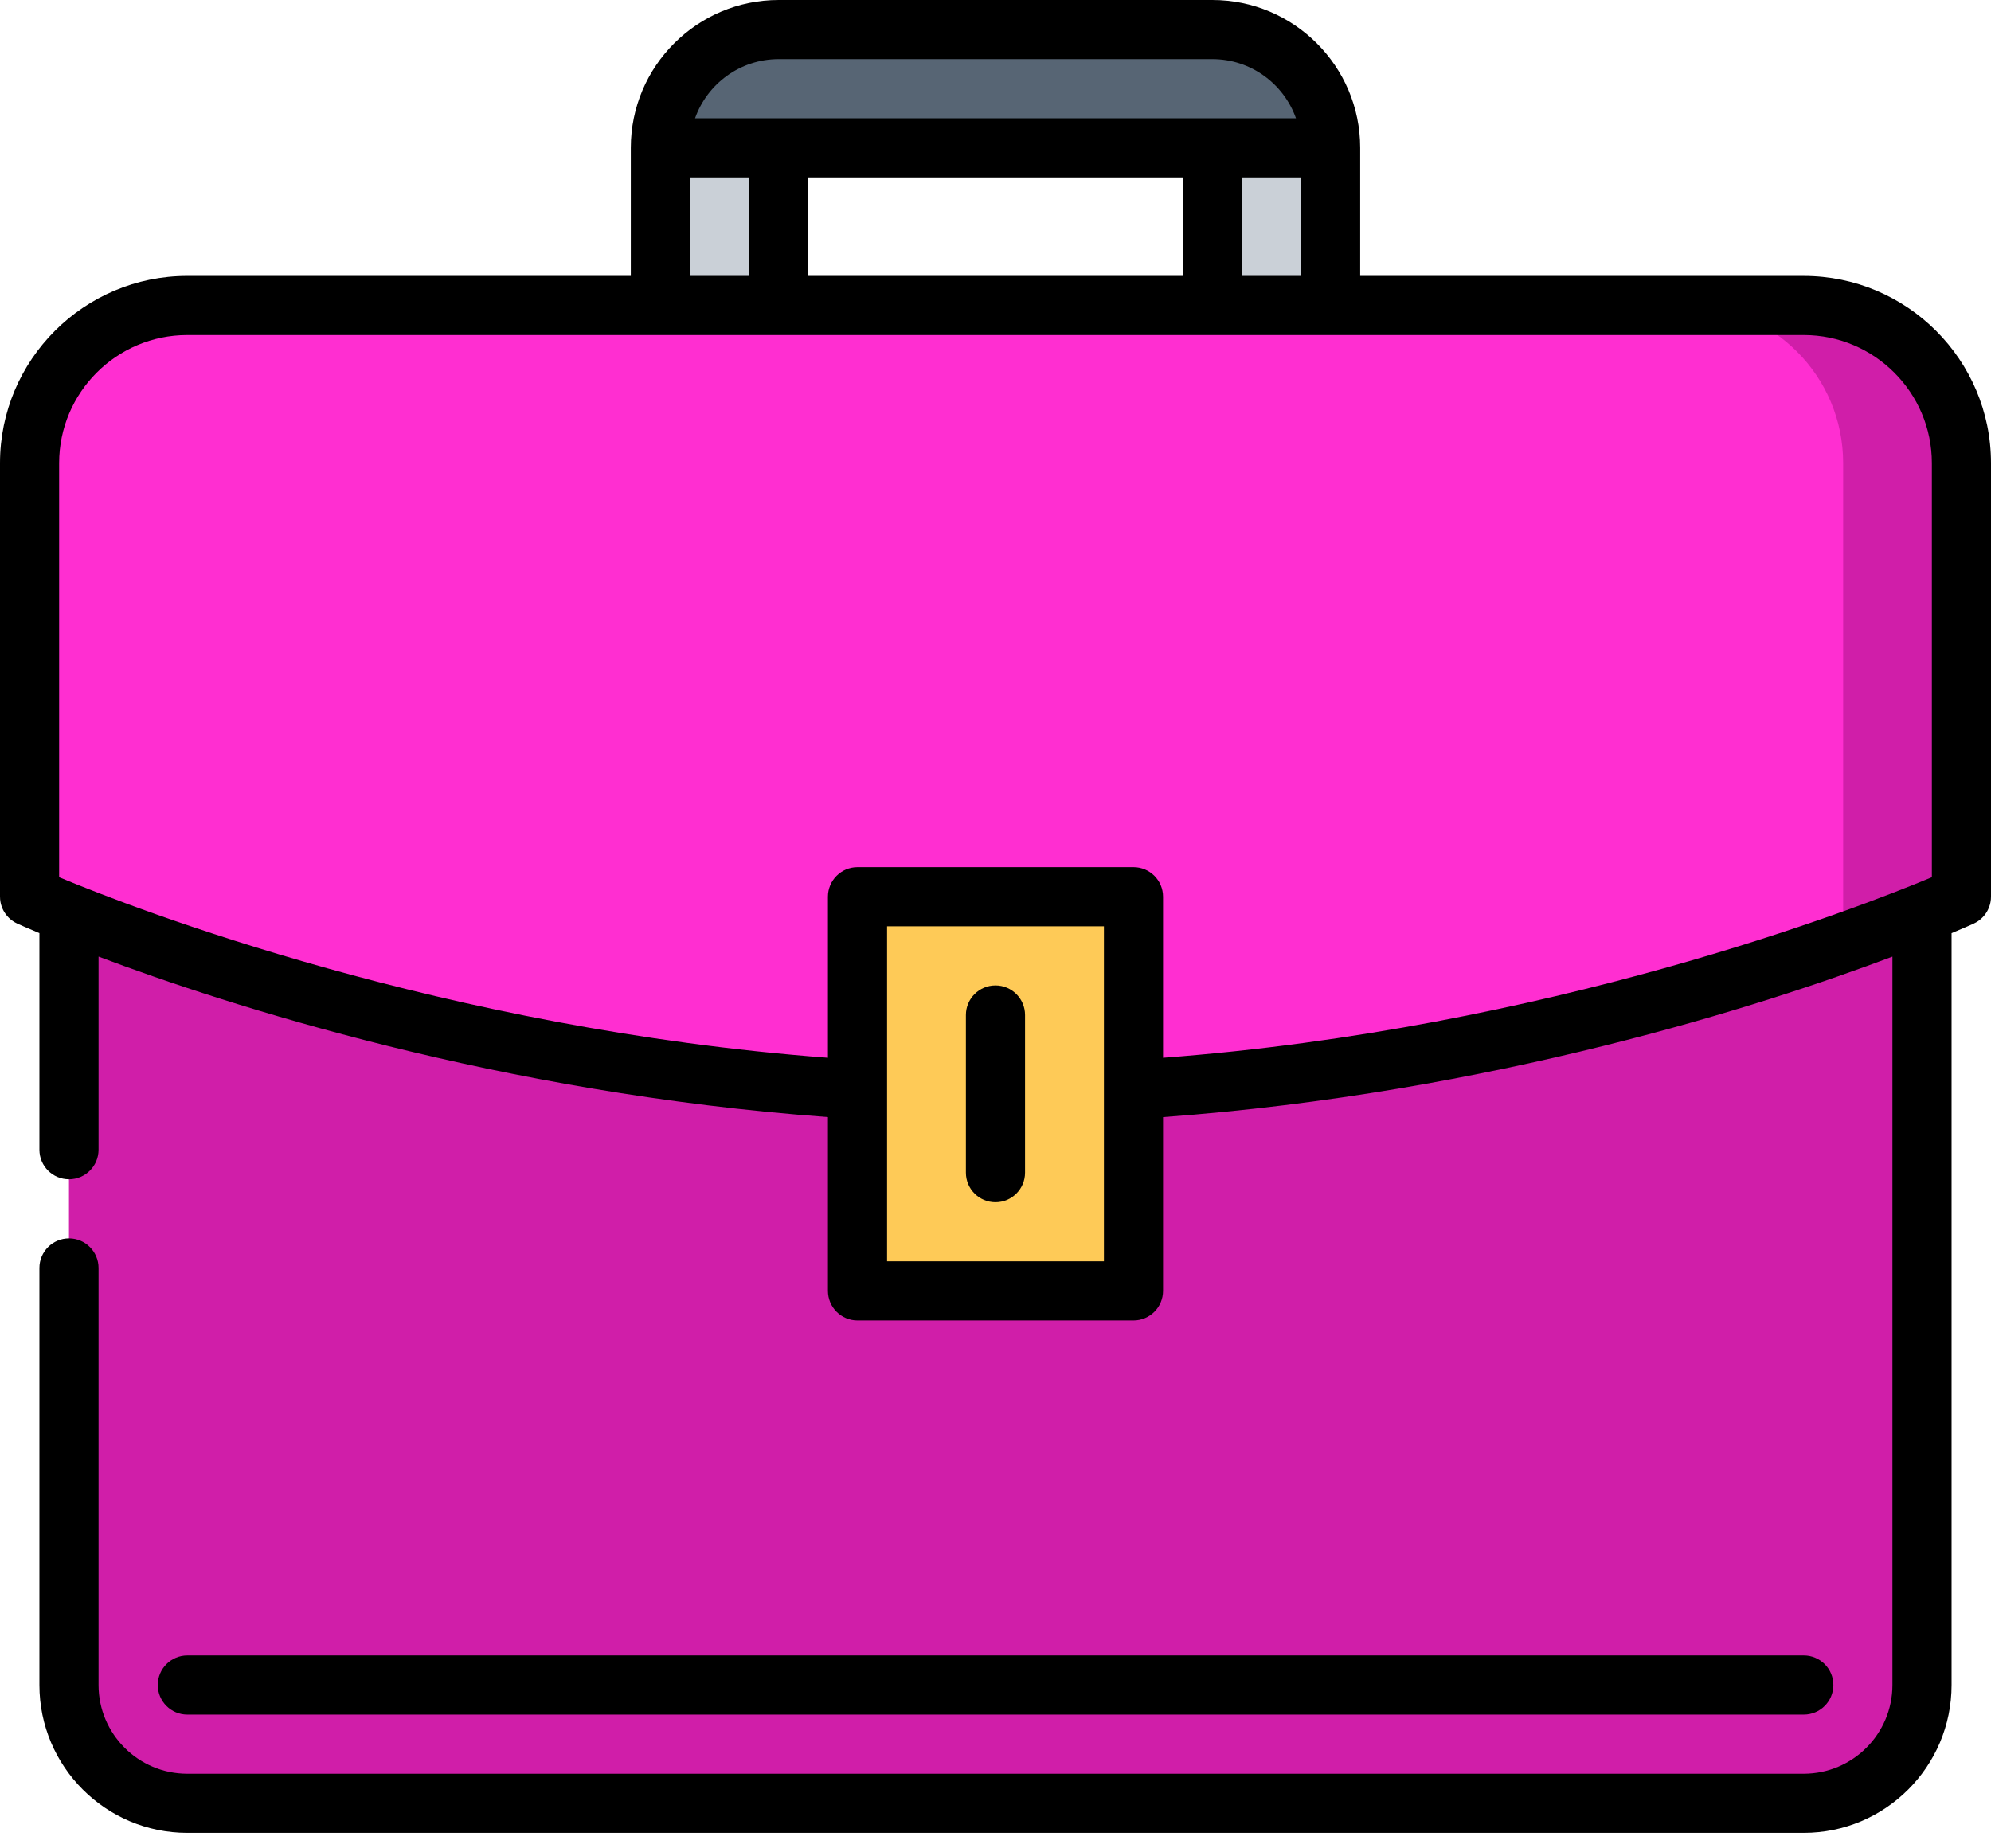
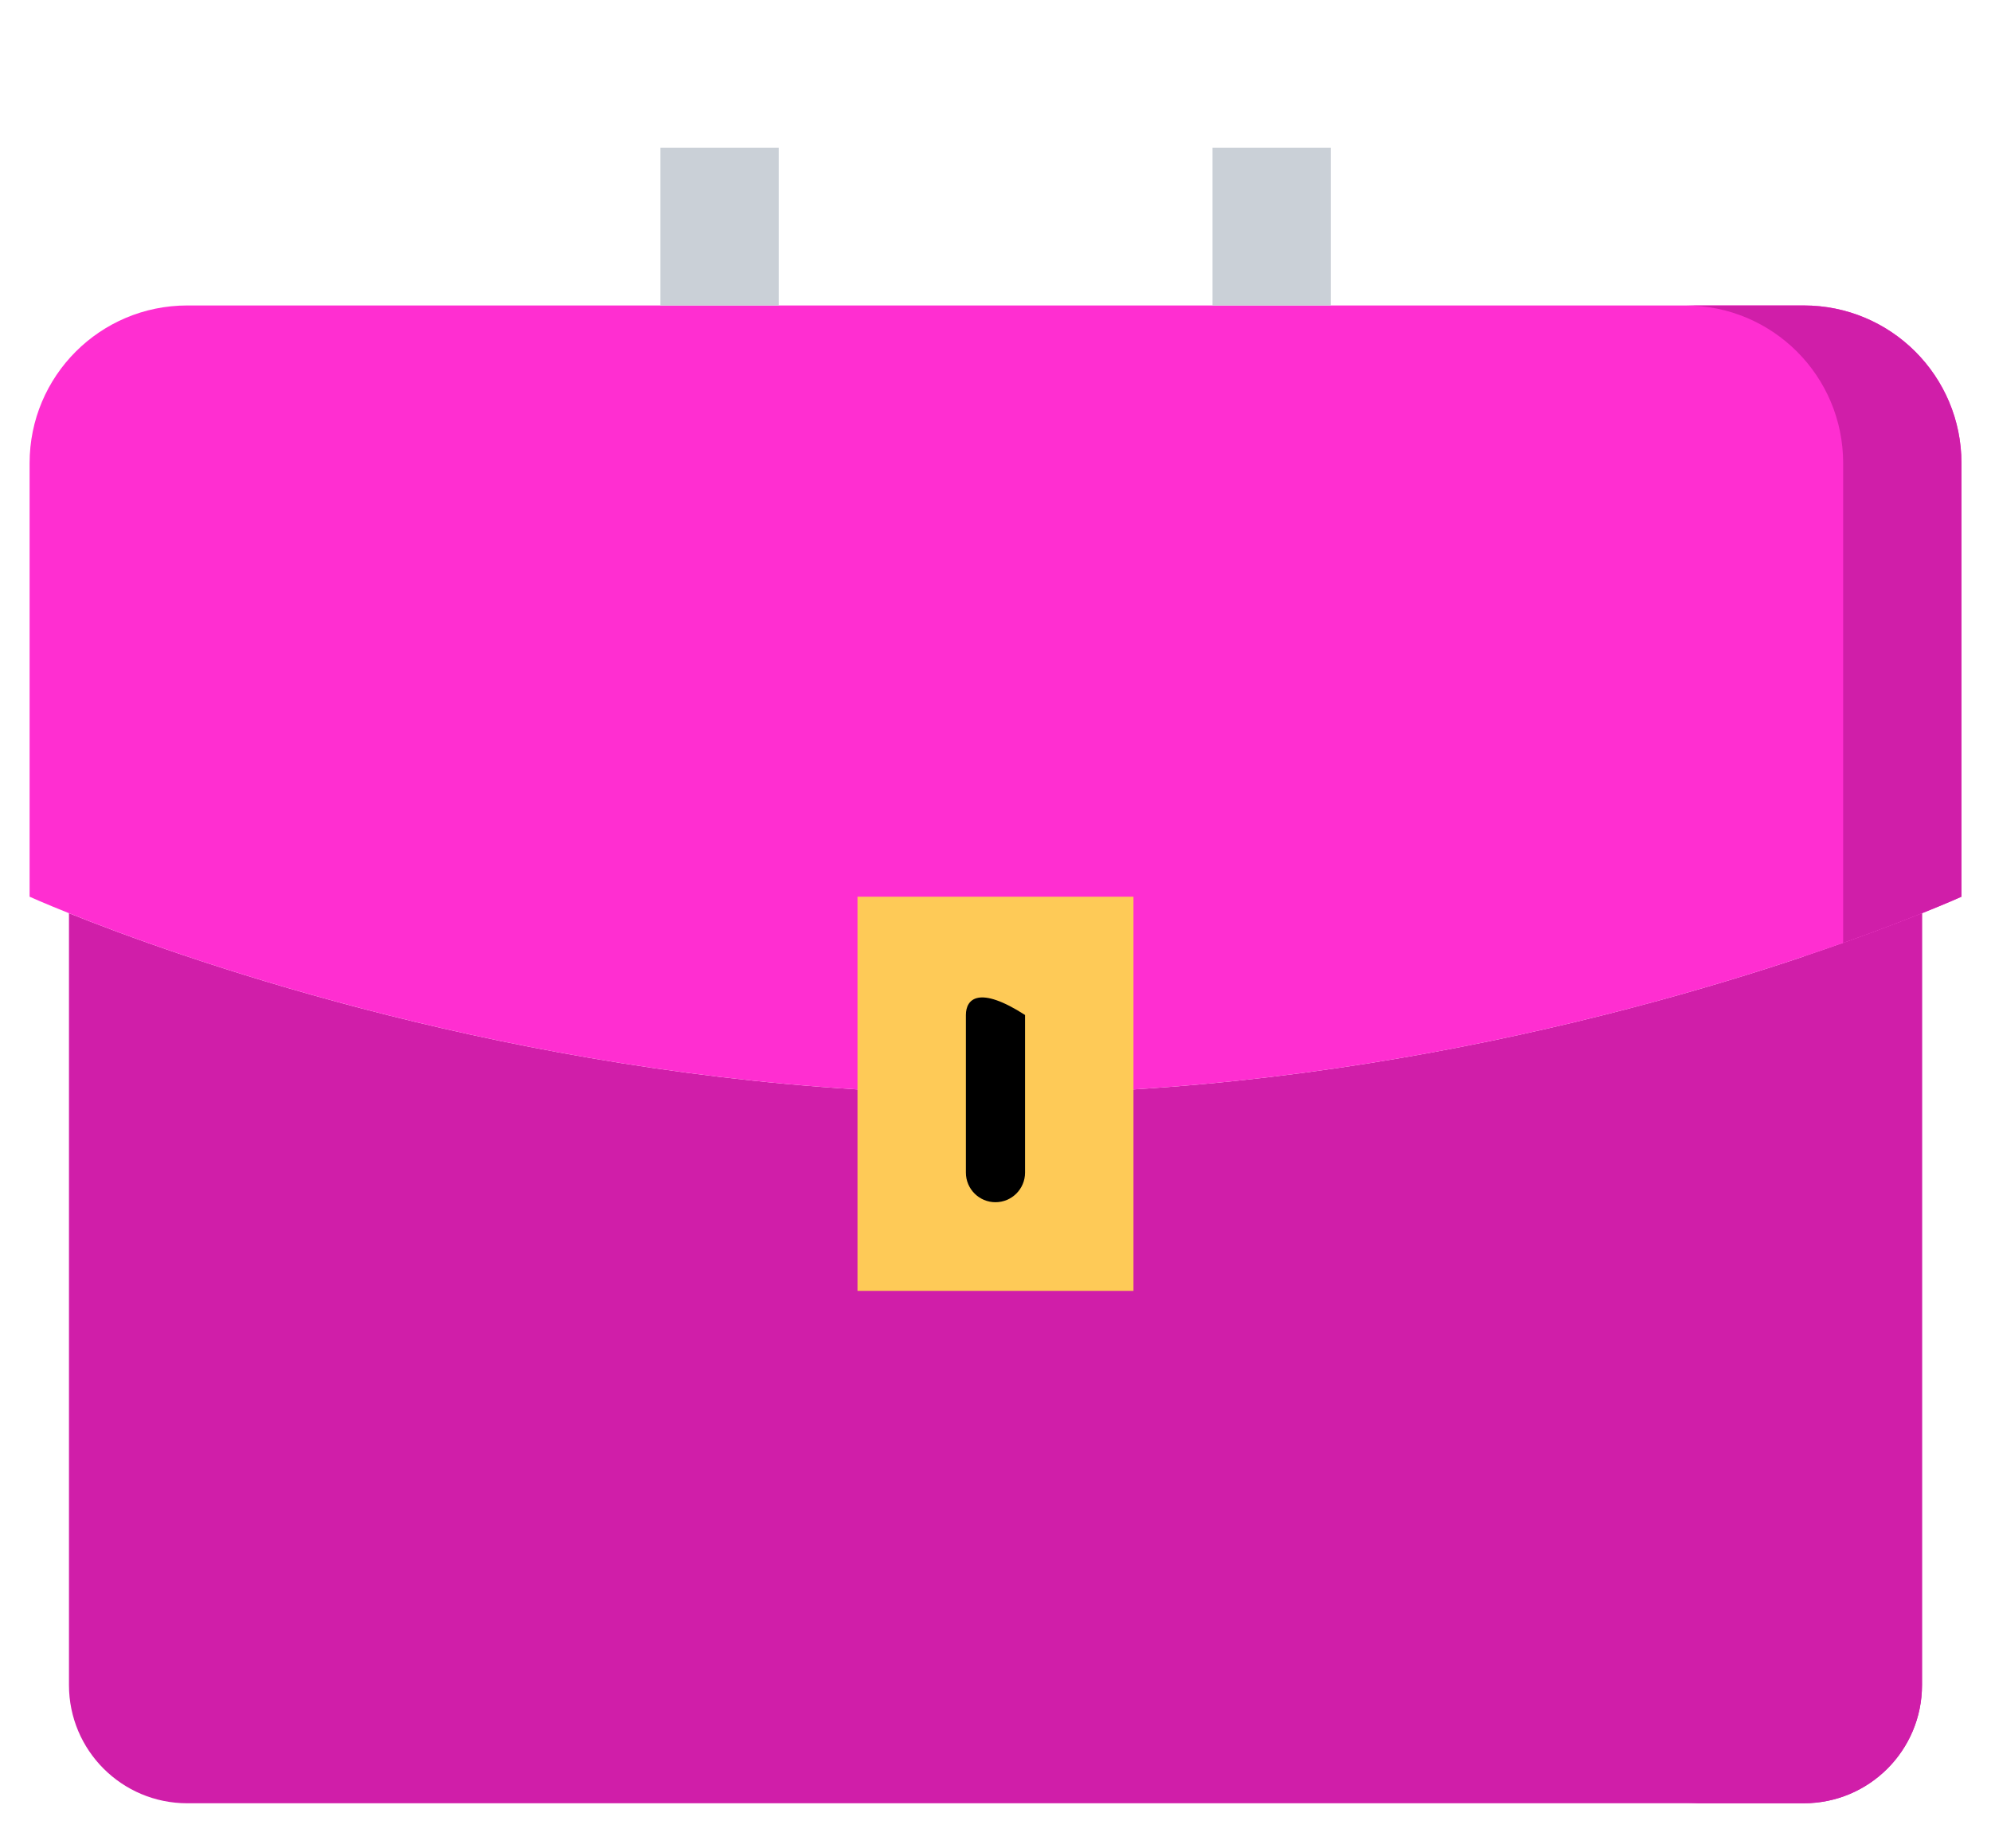
<svg xmlns="http://www.w3.org/2000/svg" width="98" height="91" viewBox="0 0 98 91" fill="none">
  <path d="M94.602 44.961V82.96C94.602 86.177 92 88.781 88.781 88.781H9.216C5.999 88.781 3.395 86.177 3.395 82.96V44.961C8.593 47.047 23.705 52.494 42.206 53.637H55.79C74.294 52.494 89.403 47.047 94.602 44.961Z" fill="#D01EA9" />
  <path d="M88.783 47.092V82.96C88.783 86.177 86.18 88.781 82.961 88.781H88.783C92.003 88.781 94.605 86.177 94.605 82.96V44.961C93.276 45.494 91.298 46.247 88.783 47.092Z" fill="#D01EA9" />
  <path d="M96.546 22.801V44.148C96.546 44.148 95.869 44.456 94.605 44.961C89.406 47.047 74.297 52.494 55.794 53.637H42.209C23.708 52.494 8.596 47.047 3.398 44.961C2.134 44.456 1.457 44.148 1.457 44.148V22.801C1.457 18.511 4.929 15.039 9.219 15.039H32.506H38.328H59.677H65.498H88.784C93.074 15.039 96.546 18.511 96.546 22.801Z" fill="#FF2ED1" />
  <path d="M88.783 15.039H82.961C87.251 15.039 90.723 18.511 90.723 22.801V46.422C92.331 45.852 93.639 45.348 94.605 44.961C95.868 44.456 96.546 44.148 96.546 44.148V22.802C96.546 18.511 93.074 15.039 88.783 15.039Z" fill="#D01EA9" />
  <path d="M55.791 53.638V63.554H42.207V53.638V44.148H55.791V53.638Z" fill="#FECA57" />
-   <path d="M65.496 7.278H59.674H38.326H32.504C32.504 4.06 35.108 1.456 38.326 1.456H59.674C62.892 1.456 65.496 4.06 65.496 7.278Z" fill="#576574" />
  <path d="M65.501 7.277H59.68V15.04H65.501V7.277Z" fill="#CAD0D7" />
  <path d="M38.33 7.277H32.508V15.04H38.33V7.277Z" fill="#CAD0D7" />
-   <path d="M97.73 44.991C97.742 44.973 97.755 44.954 97.767 44.936C97.779 44.916 97.791 44.897 97.803 44.877C97.815 44.855 97.828 44.833 97.839 44.811C97.848 44.793 97.857 44.774 97.865 44.756C97.877 44.731 97.888 44.706 97.898 44.681C97.905 44.663 97.911 44.645 97.918 44.627C97.927 44.601 97.935 44.575 97.943 44.549C97.948 44.529 97.954 44.508 97.959 44.488C97.964 44.463 97.97 44.439 97.975 44.414C97.979 44.389 97.983 44.364 97.986 44.339C97.989 44.318 97.992 44.298 97.994 44.277C97.997 44.246 97.998 44.215 97.998 44.184C97.999 44.172 98 44.16 98 44.148V22.802C98 17.72 93.865 13.585 88.782 13.585H66.951V7.277C66.951 7.276 66.951 7.275 66.951 7.273C66.949 3.263 63.685 0 59.674 0H38.327C34.314 0 31.049 3.265 31.049 7.277V13.584H9.218C4.135 13.584 0 17.719 0 22.802V44.148C0 44.16 0.002 44.172 0.002 44.184C0.002 44.215 0.004 44.246 0.006 44.277C0.008 44.298 0.011 44.318 0.014 44.339C0.017 44.364 0.02 44.389 0.025 44.414C0.03 44.439 0.036 44.463 0.041 44.487C0.046 44.508 0.051 44.529 0.057 44.549C0.065 44.575 0.073 44.601 0.082 44.627C0.088 44.645 0.095 44.663 0.102 44.681C0.112 44.706 0.123 44.731 0.134 44.756C0.143 44.774 0.151 44.793 0.16 44.811C0.172 44.833 0.184 44.855 0.197 44.877C0.208 44.897 0.22 44.916 0.233 44.935C0.245 44.954 0.257 44.972 0.27 44.99C0.285 45.011 0.3 45.032 0.316 45.052C0.329 45.068 0.341 45.083 0.354 45.097C0.372 45.119 0.391 45.139 0.41 45.159C0.423 45.173 0.437 45.186 0.45 45.199C0.47 45.218 0.491 45.237 0.512 45.255C0.528 45.268 0.544 45.281 0.56 45.293C0.58 45.309 0.6 45.324 0.621 45.339C0.641 45.353 0.663 45.367 0.684 45.38C0.702 45.391 0.72 45.403 0.738 45.413C0.765 45.428 0.793 45.442 0.821 45.456C0.832 45.461 0.841 45.467 0.853 45.472C0.947 45.515 1.318 45.682 1.94 45.942V56.604C1.94 57.408 2.592 58.06 3.396 58.06C4.199 58.06 4.851 57.408 4.851 56.604V47.096C11.207 49.494 24.536 53.807 40.752 54.997V63.554C40.752 64.358 41.404 65.01 42.207 65.01H55.791C56.595 65.01 57.247 64.358 57.247 63.554V54.998C73.463 53.808 86.791 49.495 93.148 47.097V82.96C93.148 85.368 91.189 87.327 88.781 87.327H9.218C6.81 87.327 4.851 85.368 4.851 82.96V62.427C4.851 61.625 4.199 60.971 3.396 60.971C2.593 60.971 1.94 61.625 1.94 62.427V82.96C1.94 86.973 5.205 90.237 9.218 90.237H88.782C92.795 90.237 96.059 86.973 96.059 82.96V45.943C96.681 45.682 97.052 45.516 97.147 45.473C97.158 45.468 97.167 45.461 97.178 45.456C97.206 45.443 97.234 45.429 97.261 45.413C97.279 45.403 97.297 45.392 97.315 45.381C97.336 45.368 97.358 45.354 97.378 45.34C97.399 45.325 97.419 45.31 97.439 45.294C97.455 45.282 97.472 45.269 97.487 45.255C97.509 45.237 97.529 45.218 97.549 45.199C97.562 45.186 97.576 45.173 97.589 45.16C97.608 45.14 97.627 45.119 97.645 45.098C97.658 45.083 97.671 45.068 97.683 45.053C97.699 45.032 97.715 45.012 97.73 44.991ZM61.129 13.585V8.733H64.04V13.585H61.129ZM39.782 13.585V8.733H58.218V13.585H39.782ZM38.327 2.911H59.674C61.571 2.911 63.189 4.128 63.79 5.822H34.211C34.812 4.128 36.429 2.911 38.327 2.911ZM33.96 8.733H36.871V13.585H33.96V8.733ZM54.337 62.099H43.663V45.604H54.337V62.099ZM55.792 42.694H42.208C41.404 42.694 40.752 43.345 40.752 44.149V52.078C21.82 50.647 6.598 44.727 2.911 43.189V22.802C2.911 19.325 5.74 16.495 9.218 16.495H88.782C92.259 16.495 95.089 19.325 95.089 22.802V43.189C91.405 44.728 76.201 50.646 57.247 52.078V44.149C57.247 43.345 56.596 42.694 55.792 42.694Z" fill="black" />
-   <path d="M48.998 59.189C49.802 59.189 50.454 58.537 50.454 57.733V49.971C50.454 49.167 49.802 48.516 48.998 48.516C48.195 48.516 47.543 49.167 47.543 49.971V57.733C47.543 58.537 48.195 59.189 48.998 59.189Z" fill="black" />
-   <path d="M88.785 84.416C89.589 84.416 90.241 83.764 90.241 82.96C90.241 82.157 89.589 81.505 88.785 81.505H9.221C8.417 81.505 7.766 82.157 7.766 82.96C7.766 83.764 8.417 84.416 9.221 84.416H88.785Z" fill="black" />
+   <path d="M48.998 59.189C49.802 59.189 50.454 58.537 50.454 57.733V49.971C48.195 48.516 47.543 49.167 47.543 49.971V57.733C47.543 58.537 48.195 59.189 48.998 59.189Z" fill="black" />
</svg>